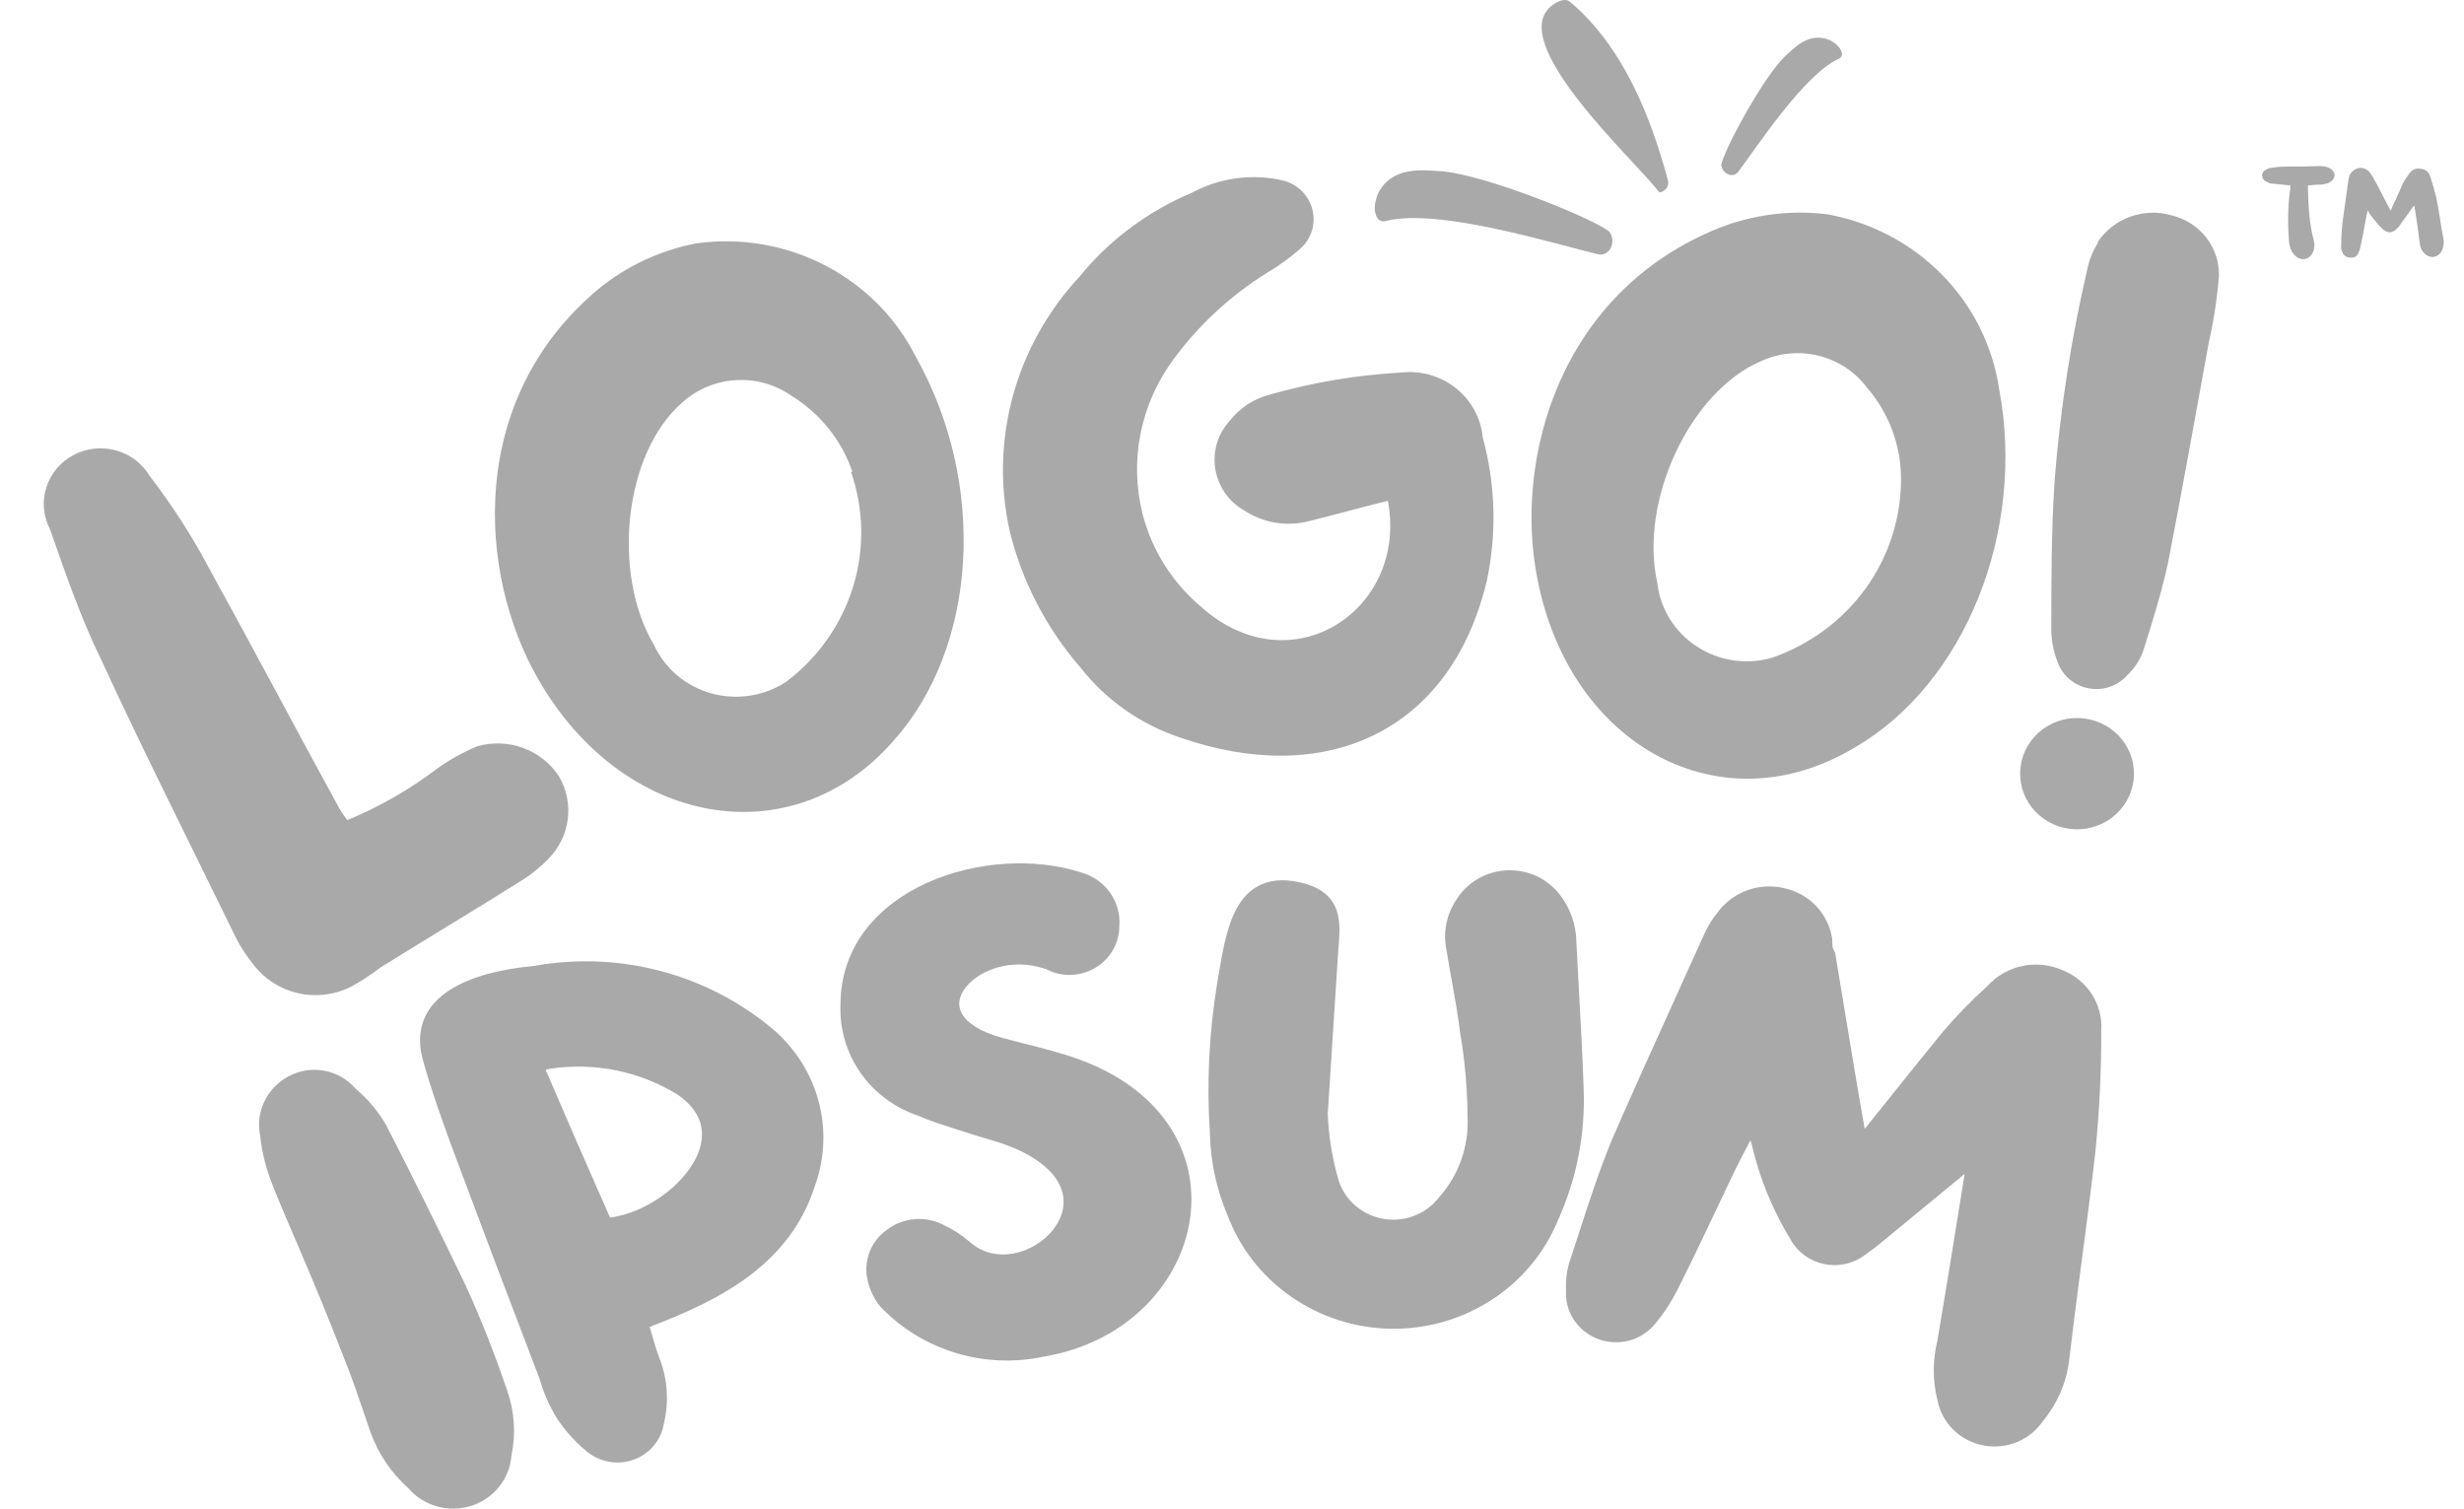
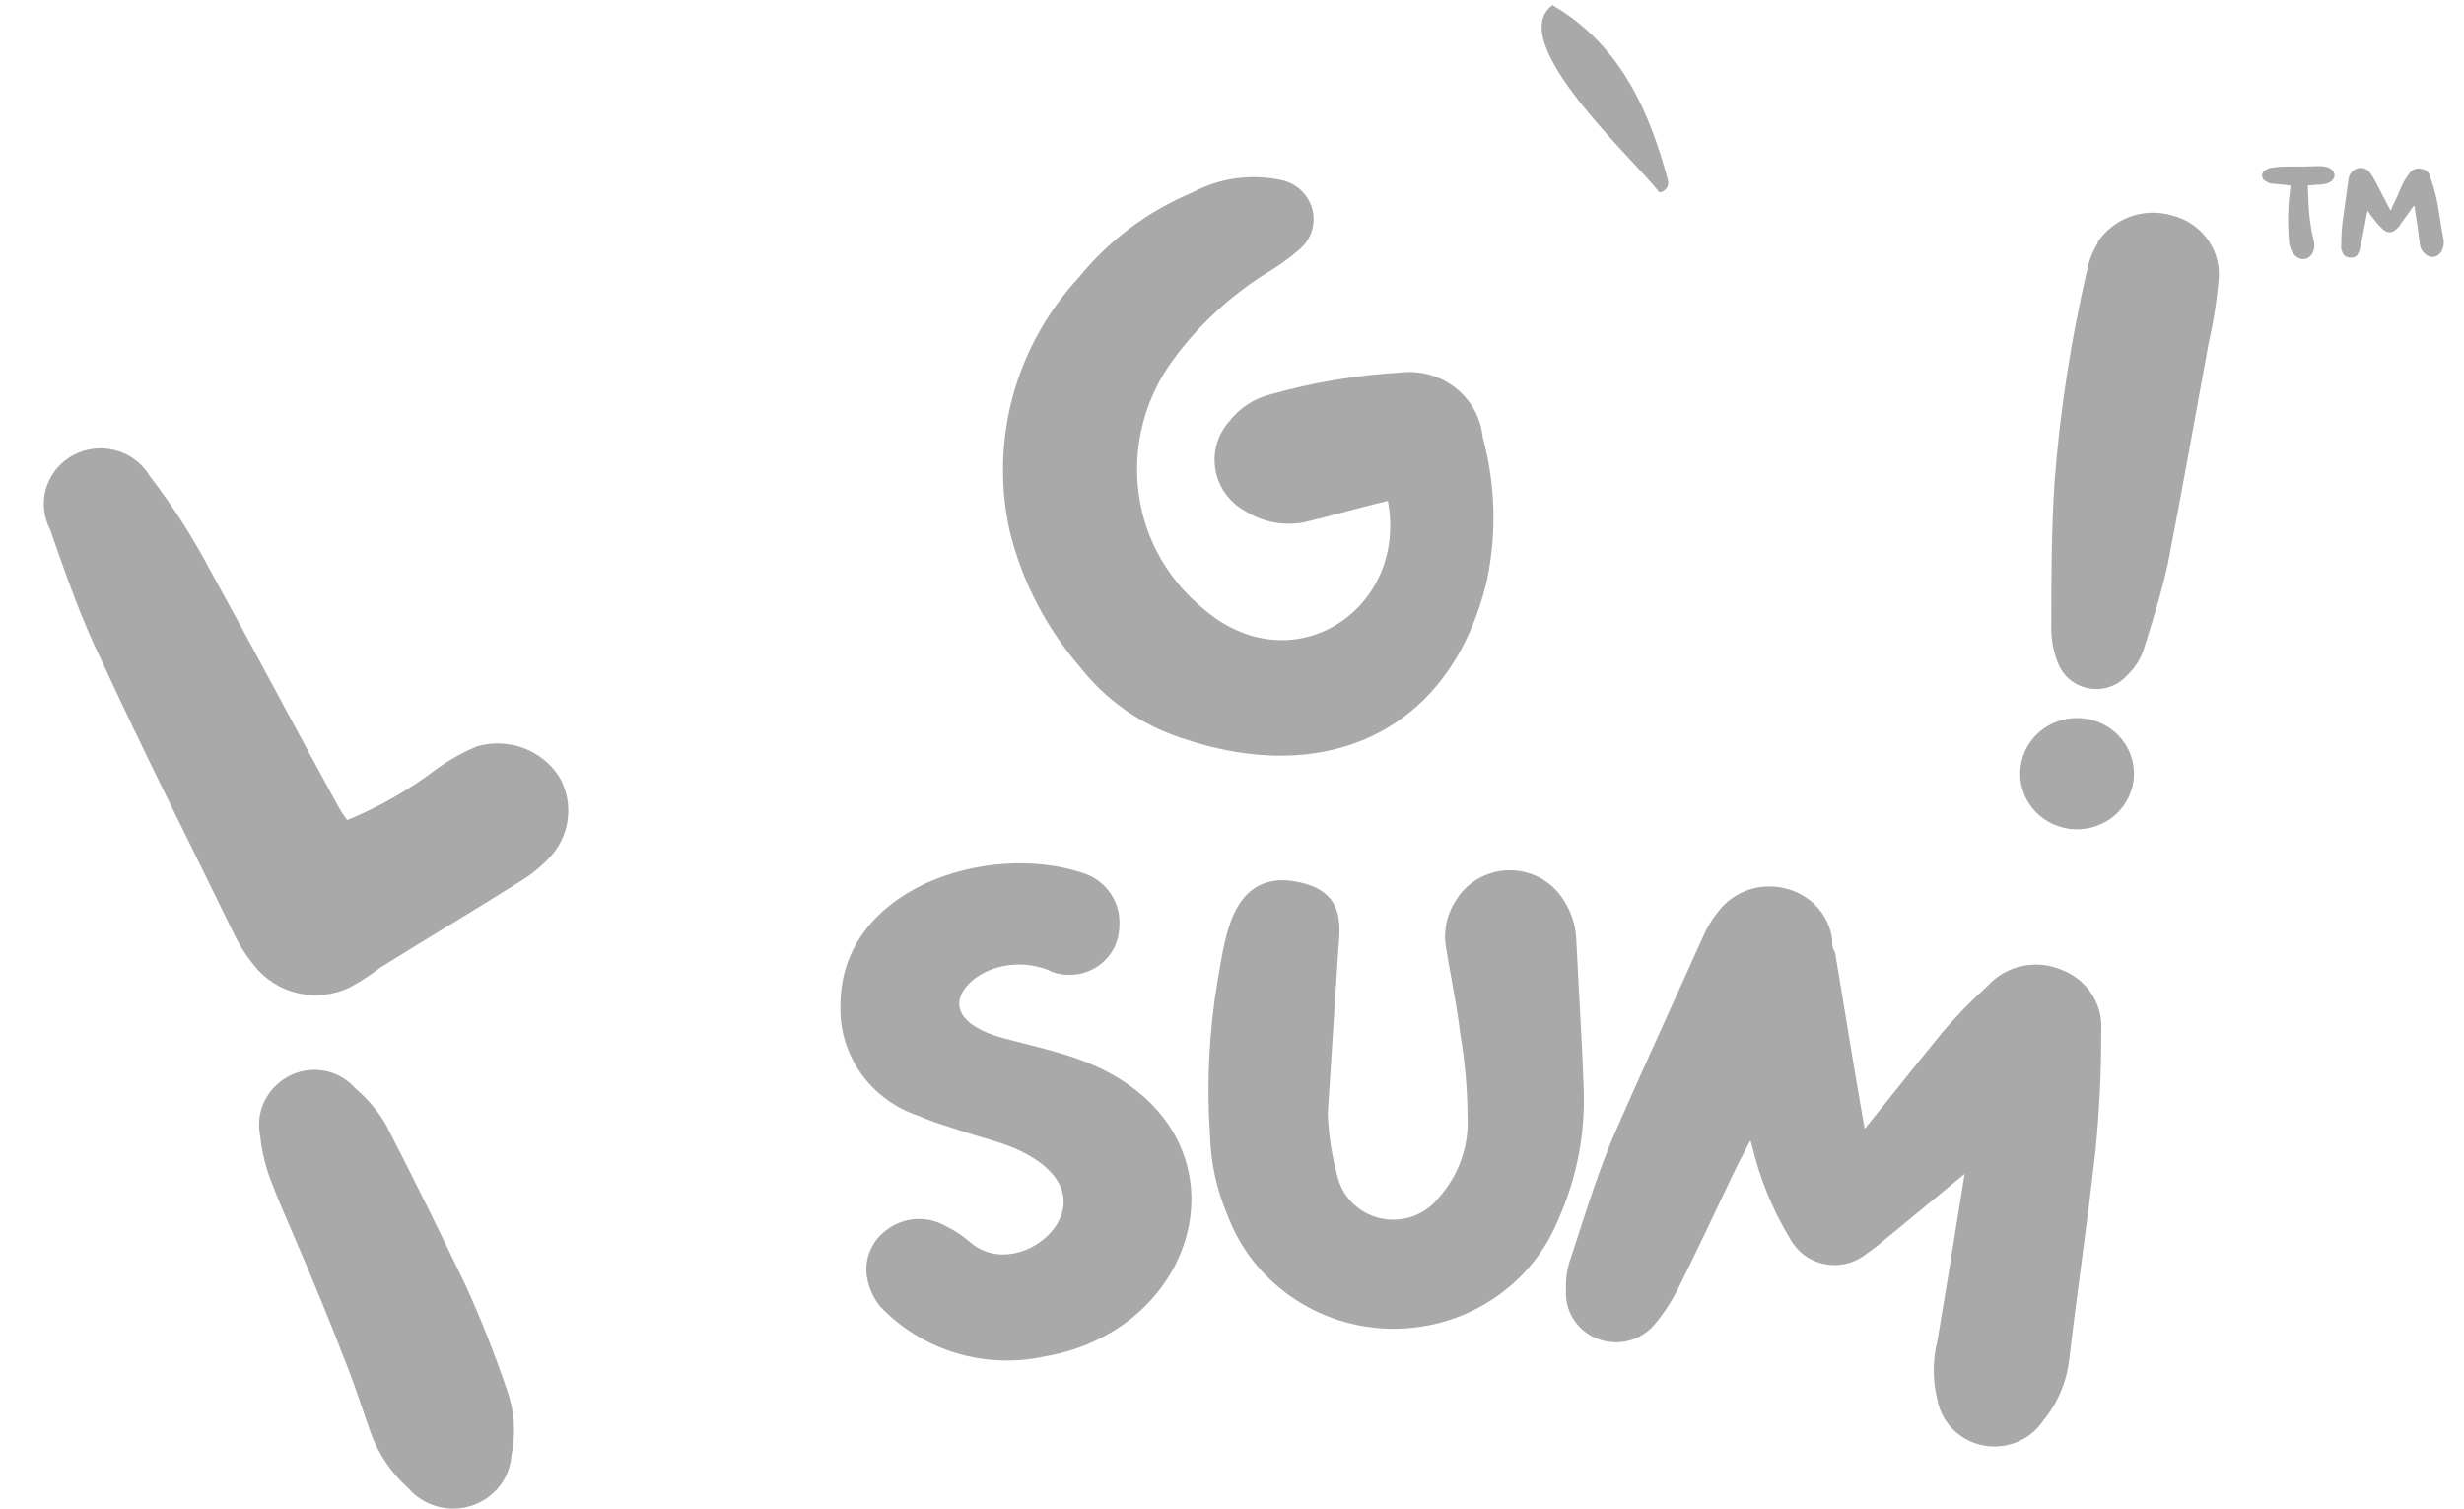
<svg xmlns="http://www.w3.org/2000/svg" width="49" height="30" viewBox="0 0 49 30" fill="none">
  <g clip-path="url(#clip0_144_4460)">
    <path d="M45.548 3.688C45.548 3.723 45.548 3.766 45.539 3.793C45.494 4.134 45.494 4.475 45.521 4.825C45.539 4.912 45.557 4.999 45.628 5.069C45.745 5.201 45.923 5.174 45.995 5.017C46.031 4.938 46.031 4.86 46.013 4.781C45.923 4.449 45.906 4.099 45.897 3.758C45.897 3.74 45.897 3.714 45.897 3.688C45.995 3.679 46.084 3.67 46.165 3.67C46.228 3.661 46.281 3.653 46.326 3.626C46.46 3.557 46.46 3.408 46.317 3.338C46.263 3.312 46.192 3.303 46.129 3.303C45.906 3.312 45.682 3.312 45.458 3.312C45.378 3.312 45.297 3.32 45.217 3.329C45.172 3.338 45.118 3.338 45.083 3.364C45.02 3.39 44.984 3.434 44.984 3.495C44.993 3.557 45.02 3.591 45.083 3.618C45.118 3.644 45.163 3.653 45.208 3.653C45.315 3.661 45.432 3.679 45.548 3.688ZM48.007 4.09C48.007 4.099 48.016 4.107 48.016 4.107C48.052 4.344 48.088 4.571 48.115 4.798C48.124 4.877 48.133 4.947 48.186 5.008C48.303 5.157 48.481 5.139 48.562 4.982C48.598 4.903 48.607 4.825 48.589 4.737C48.535 4.475 48.508 4.212 48.455 3.959C48.419 3.801 48.374 3.653 48.329 3.513C48.303 3.425 48.24 3.364 48.133 3.355C48.025 3.338 47.945 3.39 47.9 3.469C47.846 3.539 47.802 3.609 47.766 3.688C47.703 3.828 47.65 3.968 47.578 4.099C47.569 4.134 47.56 4.16 47.542 4.186C47.533 4.169 47.525 4.16 47.525 4.16C47.408 3.941 47.301 3.723 47.185 3.513C47.167 3.495 47.158 3.478 47.149 3.46C47.095 3.382 47.033 3.338 46.934 3.338C46.845 3.347 46.773 3.399 46.728 3.478C46.711 3.513 46.711 3.539 46.702 3.574C46.666 3.854 46.621 4.134 46.585 4.414C46.567 4.571 46.559 4.728 46.559 4.886C46.55 4.921 46.559 4.964 46.576 4.999C46.594 5.069 46.648 5.113 46.719 5.122C46.809 5.131 46.871 5.104 46.898 5.034C46.925 4.982 46.934 4.938 46.943 4.895C46.979 4.737 47.006 4.588 47.033 4.44C47.05 4.352 47.059 4.282 47.086 4.186C47.104 4.221 47.122 4.247 47.14 4.274C47.22 4.379 47.301 4.483 47.399 4.571C47.498 4.641 47.578 4.632 47.659 4.553C47.676 4.536 47.685 4.527 47.703 4.51C47.784 4.387 47.882 4.265 47.963 4.142C47.981 4.125 47.99 4.107 48.007 4.09Z" fill="#555555" fill-opacity="0.5" />
-     <path d="M27.399 3.859C27.337 4.026 27.325 4.145 27.354 4.245C27.385 4.38 27.468 4.424 27.579 4.39C28.63 4.136 30.934 4.857 31.787 5.058C31.988 5.1 32.151 4.846 32.014 4.619C31.814 4.398 29.511 3.454 28.632 3.403C28.288 3.384 27.672 3.298 27.399 3.859Z" fill="#555555" fill-opacity="0.5" />
-     <path d="M36.402 0.804C36.514 0.868 36.576 0.928 36.607 0.995C36.653 1.084 36.629 1.145 36.551 1.176C35.857 1.507 34.933 2.934 34.56 3.426C34.47 3.539 34.261 3.473 34.23 3.287C34.236 3.077 35.055 1.529 35.512 1.107C35.692 0.942 35.989 0.619 36.402 0.804Z" fill="#555555" fill-opacity="0.5" />
-     <path d="M30.872 0.102C31.006 0.003 31.146 -0.032 31.217 0.033C32.265 0.909 32.821 2.296 33.164 3.566C33.178 3.596 33.178 3.638 33.168 3.683C33.164 3.721 33.135 3.761 33.09 3.791C33.042 3.826 33.001 3.836 32.982 3.807C32.523 3.196 29.9 0.82 30.872 0.102Z" fill="#555555" fill-opacity="0.5" />
+     <path d="M30.872 0.102C32.265 0.909 32.821 2.296 33.164 3.566C33.178 3.596 33.178 3.638 33.168 3.683C33.164 3.721 33.135 3.761 33.09 3.791C33.042 3.826 33.001 3.836 32.982 3.807C32.523 3.196 29.9 0.82 30.872 0.102Z" fill="#555555" fill-opacity="0.5" />
    <path d="M8.684 15.291C8.936 15.109 9.209 14.957 9.497 14.838C9.8 14.754 10.122 14.768 10.415 14.878C10.709 14.989 10.957 15.19 11.123 15.45C11.272 15.711 11.33 16.011 11.289 16.306C11.248 16.602 11.11 16.876 10.896 17.088C10.73 17.26 10.541 17.41 10.335 17.533C9.416 18.113 8.489 18.662 7.562 19.242C7.373 19.387 7.172 19.518 6.961 19.632C6.64 19.788 6.274 19.83 5.925 19.75C5.576 19.67 5.267 19.474 5.05 19.195C4.889 18.997 4.752 18.781 4.644 18.551C3.766 16.746 2.855 14.95 2.01 13.114C1.619 12.319 1.302 11.404 0.993 10.522C0.86 10.266 0.834 9.969 0.921 9.694C1.008 9.419 1.201 9.188 1.459 9.05C1.718 8.912 2.021 8.879 2.304 8.956C2.588 9.034 2.829 9.216 2.977 9.465C3.432 10.056 3.834 10.683 4.18 11.341C5.058 12.931 5.896 14.521 6.741 16.063C6.791 16.148 6.845 16.23 6.904 16.309C7.54 16.047 8.139 15.705 8.684 15.291Z" fill="#555555" fill-opacity="0.5" />
-     <path d="M17.763 14.737C15.755 17.034 12.389 16.454 10.698 13.497C9.495 11.398 9.283 7.933 11.901 5.747C12.46 5.289 13.129 4.977 13.844 4.84C14.722 4.717 15.616 4.869 16.4 5.273C17.184 5.677 17.818 6.313 18.21 7.09C19.641 9.634 19.438 12.877 17.763 14.737ZM16.95 9.379C16.736 8.754 16.308 8.221 15.738 7.869C15.416 7.644 15.024 7.535 14.629 7.559C14.233 7.584 13.858 7.741 13.568 8.004C12.405 9.014 12.161 11.406 13.007 12.829C13.114 13.061 13.273 13.267 13.47 13.433C13.668 13.599 13.901 13.721 14.152 13.79C14.403 13.859 14.666 13.873 14.923 13.832C15.18 13.791 15.425 13.696 15.641 13.553C16.271 13.075 16.733 12.417 16.964 11.671C17.194 10.924 17.18 10.126 16.925 9.387L16.95 9.379Z" fill="#555555" fill-opacity="0.5" />
    <path d="M25.958 10.381C25.752 10.424 25.54 10.427 25.333 10.388C25.127 10.35 24.93 10.272 24.755 10.158C24.601 10.072 24.469 9.955 24.368 9.813C24.267 9.671 24.199 9.51 24.17 9.339C24.14 9.169 24.149 8.995 24.197 8.828C24.245 8.662 24.33 8.508 24.446 8.378C24.648 8.116 24.934 7.928 25.259 7.845C26.106 7.604 26.979 7.458 27.86 7.408C28.054 7.386 28.25 7.402 28.437 7.455C28.625 7.508 28.799 7.597 28.95 7.717C29.102 7.837 29.227 7.986 29.319 8.154C29.411 8.322 29.468 8.506 29.486 8.696C29.74 9.628 29.768 10.605 29.568 11.549C28.836 14.602 26.316 15.651 23.486 14.673C22.692 14.412 21.996 13.925 21.486 13.274C20.807 12.491 20.325 11.562 20.08 10.564C19.881 9.674 19.903 8.751 20.143 7.872C20.384 6.992 20.836 6.182 21.462 5.508C22.056 4.776 22.827 4.199 23.706 3.831C24.261 3.532 24.911 3.446 25.527 3.592C25.667 3.63 25.794 3.704 25.895 3.806C25.995 3.908 26.066 4.034 26.1 4.172C26.134 4.31 26.13 4.454 26.088 4.59C26.046 4.725 25.967 4.848 25.86 4.944C25.657 5.123 25.437 5.283 25.202 5.421C24.479 5.871 23.85 6.451 23.348 7.13C23.019 7.569 22.793 8.074 22.684 8.608C22.576 9.142 22.589 9.693 22.722 10.222C22.907 10.943 23.316 11.59 23.893 12.074C25.681 13.664 28.007 12.13 27.6 9.959C27.007 10.103 26.486 10.254 25.958 10.381Z" fill="#555555" fill-opacity="0.5" />
-     <path d="M36.885 14.864C34.243 16.454 31.235 14.864 30.576 11.525C30.096 9.141 31.007 5.802 34.194 4.53C34.872 4.266 35.607 4.173 36.332 4.26C37.203 4.416 38.001 4.835 38.615 5.458C39.23 6.081 39.628 6.877 39.755 7.734C40.291 10.572 39.072 13.6 36.885 14.864ZM37.804 9.514C37.803 8.854 37.564 8.215 37.129 7.71C36.896 7.398 36.56 7.174 36.178 7.077C35.795 6.979 35.39 7.015 35.031 7.177C33.6 7.781 32.592 9.975 32.958 11.589C32.986 11.842 33.07 12.087 33.205 12.305C33.339 12.523 33.521 12.71 33.737 12.852C33.953 12.994 34.198 13.089 34.455 13.129C34.713 13.169 34.976 13.153 35.226 13.084C35.983 12.825 36.638 12.342 37.1 11.703C37.562 11.063 37.808 10.298 37.804 9.514Z" fill="#555555" fill-opacity="0.5" />
    <path d="M42.427 15.532C42.387 15.823 42.23 16.086 41.992 16.265C41.753 16.442 41.452 16.521 41.154 16.482C40.857 16.443 40.587 16.29 40.405 16.056C40.223 15.823 40.143 15.529 40.183 15.238C40.223 14.947 40.379 14.683 40.618 14.505C40.856 14.327 41.158 14.249 41.455 14.288C41.753 14.327 42.022 14.48 42.205 14.713C42.387 14.946 42.467 15.241 42.427 15.532ZM41.719 4.808C41.874 4.578 42.101 4.402 42.366 4.307C42.631 4.213 42.921 4.204 43.191 4.284C43.466 4.351 43.709 4.509 43.879 4.73C44.049 4.951 44.136 5.223 44.126 5.5C44.09 5.944 44.022 6.385 43.923 6.82C43.654 8.29 43.394 9.761 43.11 11.216C42.98 11.796 42.809 12.352 42.622 12.94C42.557 13.124 42.448 13.29 42.305 13.425C42.216 13.527 42.102 13.604 41.974 13.652C41.846 13.699 41.708 13.713 41.572 13.694C41.437 13.675 41.309 13.623 41.2 13.543C41.09 13.462 41.003 13.356 40.947 13.235C40.85 13.016 40.798 12.781 40.793 12.543C40.793 11.557 40.793 10.564 40.858 9.57C40.968 8.152 41.186 6.744 41.508 5.357C41.546 5.171 41.618 4.993 41.719 4.832V4.808Z" fill="#555555" fill-opacity="0.5" />
    <path fill-rule="evenodd" clip-rule="evenodd" d="M5.249 21.92C5.153 22.129 5.127 22.363 5.174 22.587C5.205 22.884 5.274 23.175 5.378 23.455C5.508 23.798 5.654 24.137 5.834 24.555C5.875 24.651 5.918 24.751 5.963 24.857C6.206 25.423 6.51 26.146 6.915 27.193C7.03 27.491 7.132 27.791 7.235 28.093C7.276 28.215 7.318 28.337 7.361 28.46C7.513 28.896 7.776 29.288 8.124 29.598C8.272 29.769 8.468 29.893 8.688 29.955C8.912 30.019 9.151 30.015 9.373 29.944C9.595 29.873 9.79 29.738 9.932 29.557C10.072 29.38 10.155 29.167 10.171 28.944C10.262 28.509 10.231 28.058 10.082 27.639C9.844 26.944 9.574 26.247 9.262 25.566L9.261 25.563C8.748 24.497 8.227 23.438 7.682 22.379L7.678 22.371C7.518 22.095 7.31 21.849 7.064 21.642C6.904 21.458 6.684 21.334 6.441 21.291C6.192 21.247 5.936 21.291 5.717 21.415C5.51 21.531 5.347 21.707 5.249 21.92Z" fill="#555555" fill-opacity="0.5" />
-     <path fill-rule="evenodd" clip-rule="evenodd" d="M13.079 19.294C12.275 19.091 11.436 19.061 10.619 19.208C9.987 19.268 9.365 19.411 8.933 19.694C8.713 19.837 8.535 20.022 8.437 20.257C8.337 20.493 8.325 20.763 8.406 21.063C8.555 21.614 8.748 22.15 8.94 22.683L8.971 22.77L8.972 22.772C9.551 24.323 10.136 25.868 10.726 27.408C10.794 27.651 10.892 27.885 11.016 28.106L11.018 28.11C11.181 28.384 11.391 28.63 11.638 28.836C11.762 28.949 11.915 29.027 12.081 29.062C12.248 29.098 12.422 29.088 12.584 29.033C12.746 28.978 12.889 28.881 12.998 28.752C13.106 28.625 13.176 28.472 13.202 28.309C13.309 27.867 13.274 27.404 13.104 26.982C13.051 26.84 13.009 26.694 12.965 26.541C12.95 26.49 12.936 26.439 12.92 26.386C14.27 25.869 15.707 25.175 16.213 23.561C16.41 23.003 16.427 22.399 16.26 21.831C16.093 21.263 15.749 20.76 15.277 20.39C14.635 19.872 13.884 19.498 13.079 19.294ZM10.851 21.275C10.877 21.267 10.904 21.26 10.931 21.254C11.81 21.119 12.71 21.299 13.464 21.761C13.796 21.987 13.933 22.238 13.956 22.48C13.98 22.728 13.888 22.998 13.702 23.257C13.351 23.747 12.71 24.139 12.131 24.212C11.709 23.261 11.28 22.272 10.851 21.275Z" fill="#555555" fill-opacity="0.5" />
    <path d="M18.436 17.555C19.394 17.123 20.579 17.048 21.507 17.352C21.741 17.419 21.943 17.562 22.08 17.759C22.217 17.955 22.279 18.19 22.259 18.426C22.257 18.579 22.219 18.729 22.147 18.865C22.073 19.003 21.967 19.122 21.836 19.211C21.706 19.3 21.555 19.358 21.398 19.378C21.24 19.399 21.079 19.382 20.929 19.329L20.918 19.325L20.907 19.32C20.831 19.28 20.749 19.251 20.665 19.232L20.66 19.23C20.007 19.061 19.391 19.342 19.167 19.687C19.059 19.851 19.046 20.017 19.135 20.169C19.231 20.33 19.466 20.512 19.94 20.641C20.071 20.676 20.205 20.71 20.34 20.745C20.716 20.84 21.106 20.938 21.483 21.075L21.485 21.076C23.225 21.723 23.873 23.064 23.651 24.325C23.432 25.573 22.366 26.708 20.765 26.976C20.181 27.102 19.575 27.077 19.005 26.904C18.433 26.73 17.917 26.414 17.509 25.985L17.499 25.974C17.37 25.812 17.284 25.622 17.245 25.421C17.21 25.239 17.229 25.052 17.299 24.88C17.369 24.709 17.487 24.561 17.639 24.454C17.8 24.332 17.994 24.258 18.197 24.243C18.4 24.228 18.602 24.271 18.78 24.367C18.957 24.451 19.123 24.558 19.271 24.685L19.274 24.687C19.536 24.922 19.853 24.983 20.157 24.926C20.466 24.869 20.756 24.69 20.943 24.453C21.128 24.218 21.203 23.938 21.114 23.667C21.026 23.393 20.758 23.087 20.171 22.831C20.017 22.767 19.858 22.715 19.692 22.665C19.648 22.652 19.602 22.639 19.556 22.625C19.434 22.588 19.308 22.551 19.184 22.51C19.099 22.482 19.015 22.455 18.931 22.428C18.703 22.355 18.48 22.284 18.266 22.189C17.799 22.034 17.396 21.736 17.116 21.339C16.836 20.94 16.694 20.463 16.714 19.98C16.715 18.801 17.474 17.99 18.436 17.555Z" fill="#555555" fill-opacity="0.5" />
    <path d="M30.571 17.429C30.386 17.341 30.18 17.299 29.974 17.307C29.768 17.315 29.567 17.374 29.389 17.477C29.213 17.579 29.065 17.723 28.959 17.895C28.862 18.04 28.795 18.202 28.762 18.372C28.728 18.541 28.729 18.716 28.764 18.885C28.799 19.103 28.837 19.315 28.875 19.524C28.937 19.869 28.998 20.207 29.038 20.552L29.04 20.56C29.132 21.101 29.18 21.647 29.184 22.195L29.184 22.202C29.215 22.794 29.009 23.373 28.61 23.819L28.604 23.826C28.474 23.989 28.3 24.113 28.102 24.185C27.904 24.257 27.69 24.273 27.483 24.233C27.276 24.192 27.084 24.096 26.93 23.955C26.776 23.814 26.664 23.634 26.609 23.434C26.49 23.015 26.421 22.583 26.404 22.148L26.607 18.993C26.61 18.952 26.613 18.91 26.616 18.867C26.624 18.771 26.632 18.674 26.635 18.583C26.64 18.449 26.636 18.311 26.604 18.181C26.571 18.048 26.509 17.921 26.399 17.813C26.29 17.706 26.143 17.627 25.957 17.574C25.622 17.479 25.339 17.482 25.103 17.58C24.867 17.678 24.705 17.86 24.59 18.07C24.477 18.278 24.404 18.525 24.348 18.772C24.307 18.955 24.274 19.148 24.243 19.331C24.232 19.394 24.222 19.456 24.211 19.516L24.211 19.518C24.043 20.523 23.993 21.543 24.062 22.559C24.075 23.108 24.192 23.649 24.407 24.157C24.651 24.811 25.091 25.378 25.67 25.782C26.251 26.188 26.944 26.411 27.657 26.423C28.37 26.435 29.07 26.234 29.665 25.848C30.258 25.463 30.718 24.911 30.983 24.264C31.355 23.441 31.529 22.546 31.493 21.646C31.471 20.99 31.435 20.328 31.398 19.67C31.38 19.348 31.363 19.025 31.347 18.705C31.339 18.384 31.23 18.073 31.036 17.814C30.916 17.65 30.756 17.518 30.571 17.429Z" fill="#555555" fill-opacity="0.5" />
    <path d="M37.141 22.375C37.122 22.399 37.102 22.423 37.082 22.448C36.931 21.597 36.791 20.745 36.651 19.893C36.6 19.587 36.55 19.28 36.499 18.974L36.493 18.94L36.475 18.91C36.44 18.855 36.436 18.8 36.436 18.684V18.67L36.434 18.657C36.396 18.417 36.285 18.194 36.116 18.016C35.947 17.84 35.727 17.716 35.485 17.663C35.244 17.605 34.991 17.618 34.757 17.7C34.524 17.782 34.321 17.929 34.173 18.124C34.05 18.273 33.949 18.438 33.873 18.615C33.702 18.995 33.529 19.377 33.355 19.76L33.352 19.767C32.919 20.722 32.483 21.684 32.06 22.653L32.059 22.656C31.799 23.285 31.584 23.947 31.371 24.608C31.328 24.739 31.285 24.871 31.242 25.002C31.165 25.211 31.131 25.432 31.143 25.653C31.129 25.851 31.177 26.049 31.282 26.219C31.389 26.393 31.548 26.53 31.739 26.611C31.94 26.697 32.166 26.715 32.38 26.663C32.593 26.61 32.782 26.49 32.917 26.321C33.091 26.113 33.24 25.885 33.361 25.645C33.72 24.927 34.062 24.202 34.404 23.479C34.535 23.199 34.664 22.949 34.81 22.676C34.82 22.71 34.83 22.743 34.84 22.776C34.993 23.434 35.252 24.064 35.605 24.644C35.672 24.767 35.766 24.874 35.879 24.959C35.993 25.044 36.126 25.104 36.266 25.135C36.407 25.165 36.553 25.165 36.693 25.135C36.834 25.105 36.967 25.045 37.081 24.96L37.308 24.794L39.069 23.344L38.965 23.992C38.822 24.884 38.68 25.769 38.529 26.653C38.431 27.045 38.431 27.455 38.529 27.847C38.572 28.067 38.681 28.27 38.843 28.43C39.006 28.591 39.214 28.7 39.441 28.744C39.669 28.787 39.904 28.763 40.117 28.674C40.327 28.587 40.505 28.441 40.63 28.254C40.92 27.902 41.101 27.476 41.151 27.026C41.225 26.391 41.31 25.747 41.394 25.103C41.492 24.361 41.589 23.62 41.671 22.892L41.671 22.89C41.75 22.094 41.789 21.294 41.786 20.494C41.803 20.241 41.739 19.989 41.602 19.774C41.464 19.558 41.26 19.39 41.019 19.294C40.769 19.183 40.488 19.153 40.219 19.209C39.951 19.265 39.709 19.403 39.528 19.603C39.203 19.896 38.898 20.211 38.615 20.543L38.614 20.546C38.305 20.922 37.999 21.305 37.694 21.686C37.509 21.917 37.325 22.148 37.141 22.375Z" fill="#555555" fill-opacity="0.5" />
  </g>
  <defs>
    <clipPath id="clip0_144_4460">
      <rect width="47.727" height="30" fill="white" transform="translate(0.87)" />
    </clipPath>
  </defs>
</svg>